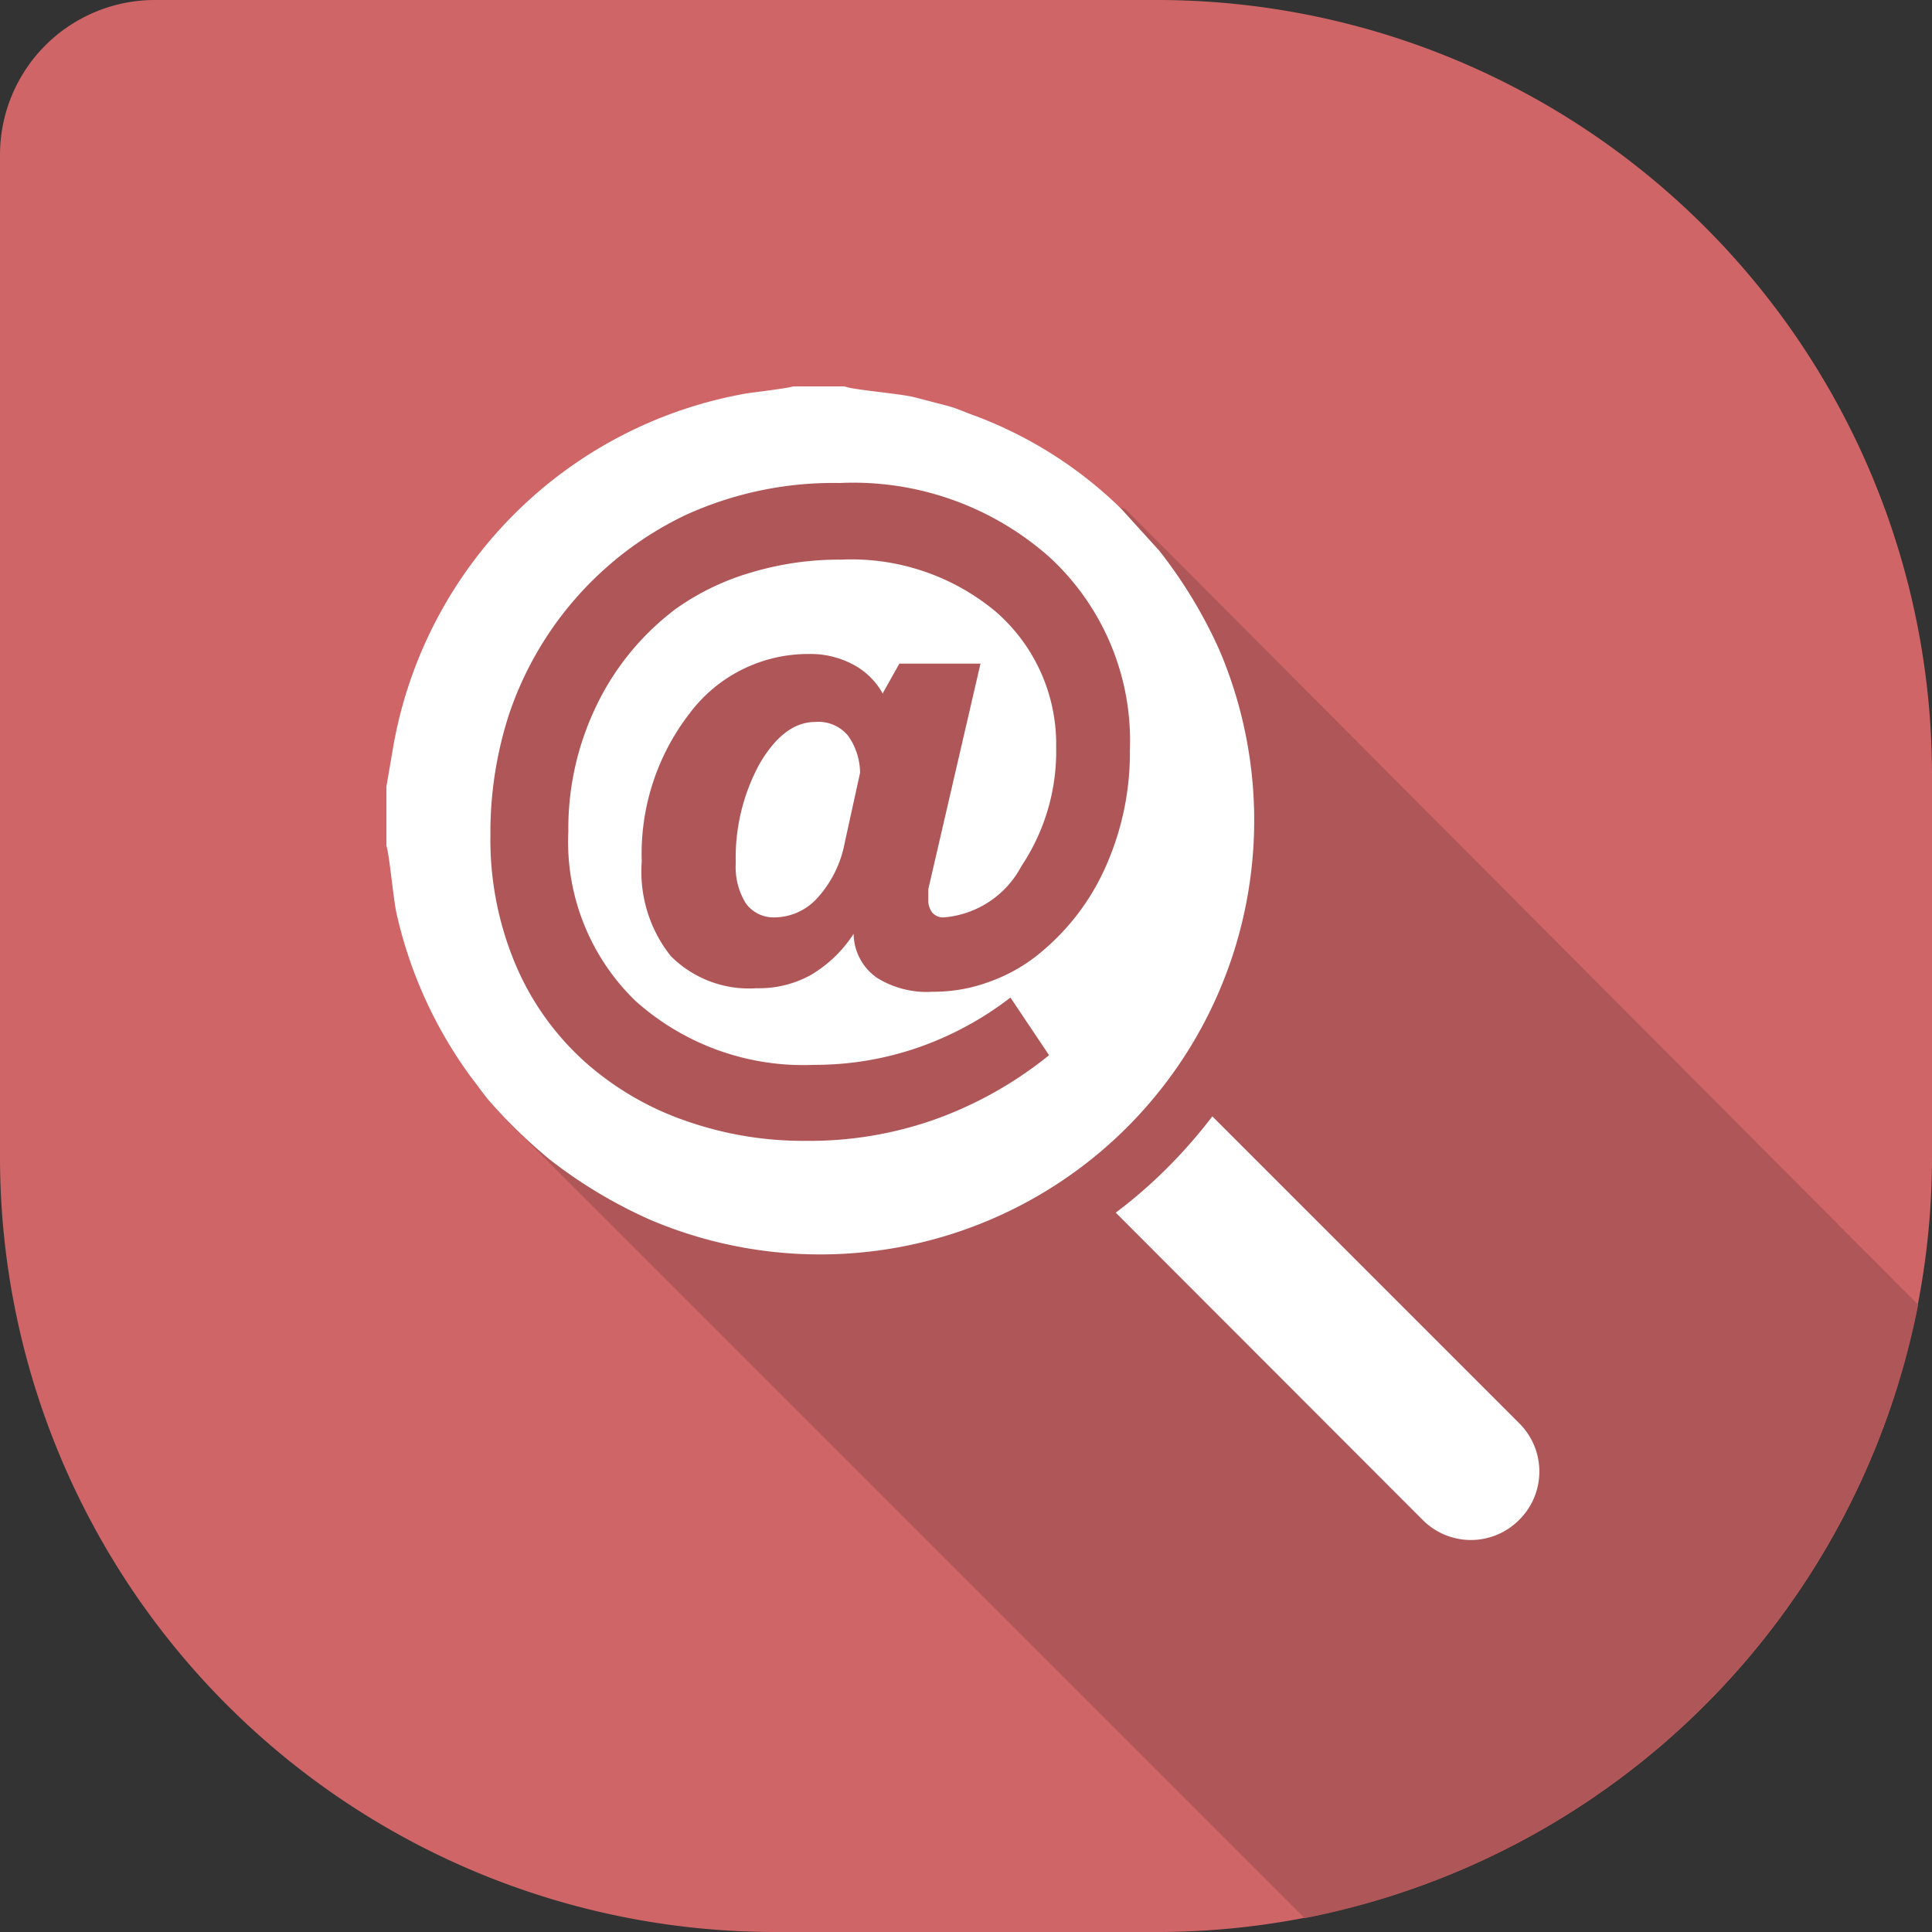
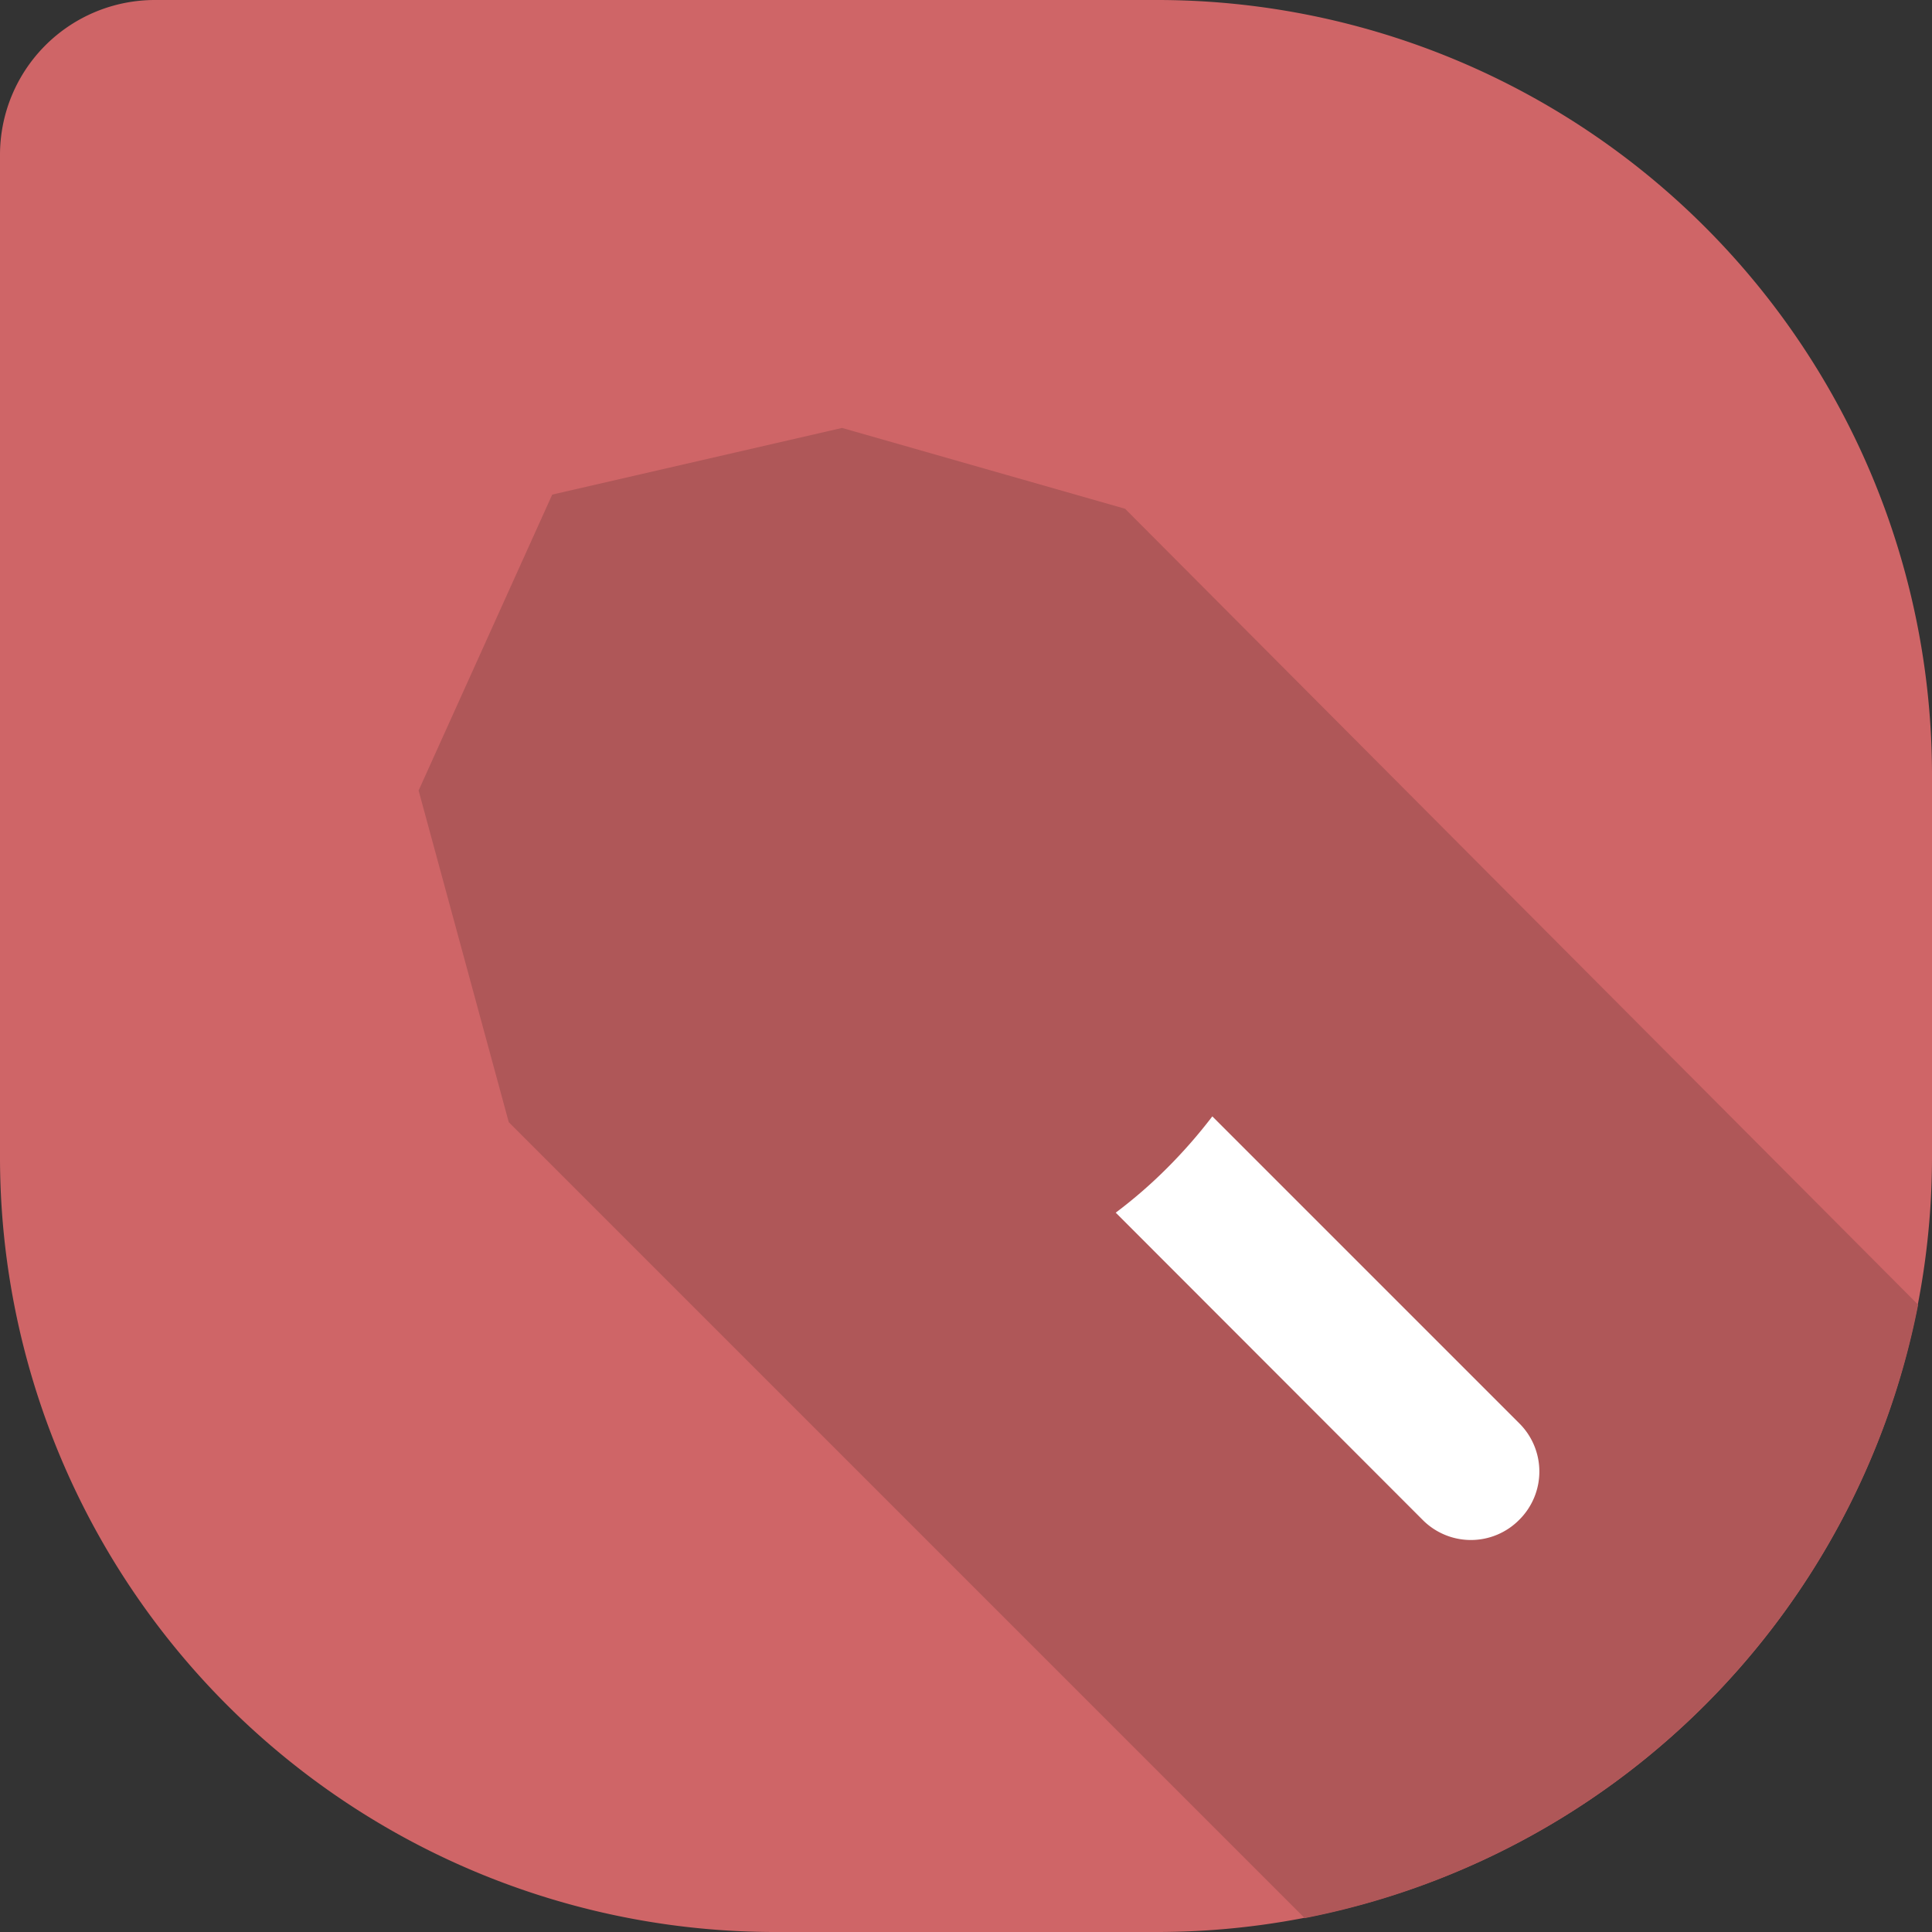
<svg xmlns="http://www.w3.org/2000/svg" viewBox="0 0 60 60">
  <rect x="0" y="0" width="60" height="60" fill="#333333" stroke="none" />
  <defs>
    <style>.cls-1{fill:#cf6567;}.cls-1,.cls-2,.cls-3{fill-rule:evenodd;}.cls-2{fill:#af5758;}.cls-3{fill:#fff;}</style>
  </defs>
  <g id="Layer_2" data-name="Layer 2">
    <g id="Camada_1" data-name="Camada 1">
-       <path class="cls-1" d="M4.8,0H36A24.07,24.07,0,0,1,60,24V36A24.07,24.07,0,0,1,36,60H24A24.07,24.07,0,0,1,0,36V4.8A4.81,4.81,0,0,1,4.8,0Z" />
+       <path class="cls-1" d="M4.8,0H36A24.07,24.07,0,0,1,60,24V36A24.07,24.07,0,0,1,36,60H24A24.07,24.07,0,0,1,0,36V4.8A4.81,4.81,0,0,1,4.8,0" />
      <path class="cls-2" d="M40.52,59.57,15.8,34.85,13,24.55l4.15-9.19,9-2.07,8.79,2.51L59.57,40.52A24.14,24.14,0,0,1,40.52,59.57Z" />
      <path class="cls-3" d="M37.65,34.67l9.53,9.53a2.11,2.11,0,0,1,0,3h0a2.11,2.11,0,0,1-3,0l-9.53-9.54a14.83,14.83,0,0,0,1.59-1.38A16,16,0,0,0,37.65,34.67Z" />
-       <path class="cls-3" d="M12,24.43v1.84c.09.23.22,1.7.32,2.12a13.62,13.62,0,0,0,2.33,5.09c.18.23.33.45.52.68A16.36,16.36,0,0,0,17.06,36a14.84,14.84,0,0,0,3.13,1.88A13.48,13.48,0,0,0,37.87,20.19,14.68,14.68,0,0,0,36,17.1l-1.18-1.3a13,13,0,0,0-4.52-2.88c-.29-.1-.58-.24-.89-.32l-1-.26c-.46-.12-1.92-.23-2.18-.34H24.63c-.12.05-1.17.18-1.4.21a13.51,13.51,0,0,0-11,10.88L12,24.43Zm15.42-2.91.51-.91h2.52l-1.62,7c0,.09,0,.16,0,.2s0,.1,0,.13a.61.61,0,0,0,.13.41.45.45,0,0,0,.36.14,3,3,0,0,0,2.4-1.59,6.42,6.42,0,0,0,1.08-3.7A5.45,5.45,0,0,0,30.93,19a7,7,0,0,0-4.81-1.62,9.49,9.49,0,0,0-2.76.39A7.81,7.81,0,0,0,21,18.9a8.19,8.19,0,0,0-2.47,3,8.77,8.77,0,0,0-.88,3.92,6.88,6.88,0,0,0,2.07,5.25,7.81,7.81,0,0,0,5.57,2,9.81,9.81,0,0,0,3.2-.53,10.16,10.16,0,0,0,2.89-1.56l1.2,1.79a12.14,12.14,0,0,1-3.56,2,11.67,11.67,0,0,1-4,.66,11,11,0,0,1-3.69-.61,9.26,9.26,0,0,1-3.06-1.75A8.53,8.53,0,0,1,16,29.93a10,10,0,0,1-.77-4,11.92,11.92,0,0,1,.57-3.72A10.6,10.6,0,0,1,21.28,16a11.05,11.05,0,0,1,4.8-1,9.18,9.18,0,0,1,6.51,2.3,7.75,7.75,0,0,1,2.5,6,8.68,8.68,0,0,1-.71,3.52,7.28,7.28,0,0,1-2,2.71,5.19,5.19,0,0,1-1.6.94,5,5,0,0,1-1.81.33,2.93,2.93,0,0,1-1.73-.43A1.69,1.69,0,0,1,26.51,29a4,4,0,0,1-1.33,1.28,3.32,3.32,0,0,1-1.68.41,3.43,3.43,0,0,1-2.67-1,4.21,4.21,0,0,1-.9-2.93,7.13,7.13,0,0,1,1.49-4.61,4.6,4.6,0,0,1,3.7-1.84,2.82,2.82,0,0,1,1.36.32,2.25,2.25,0,0,1,.94.92Zm-1.19,4.67a3.5,3.5,0,0,1-.83,1.68,1.81,1.81,0,0,1-1.34.62,1.06,1.06,0,0,1-.9-.44,2.14,2.14,0,0,1-.31-1.25,6.08,6.08,0,0,1,.74-3.08c.51-.87,1.08-1.3,1.74-1.3a1.19,1.19,0,0,1,1,.42A2,2,0,0,1,26.71,24Z" />
    </g>
  </g>
</svg>